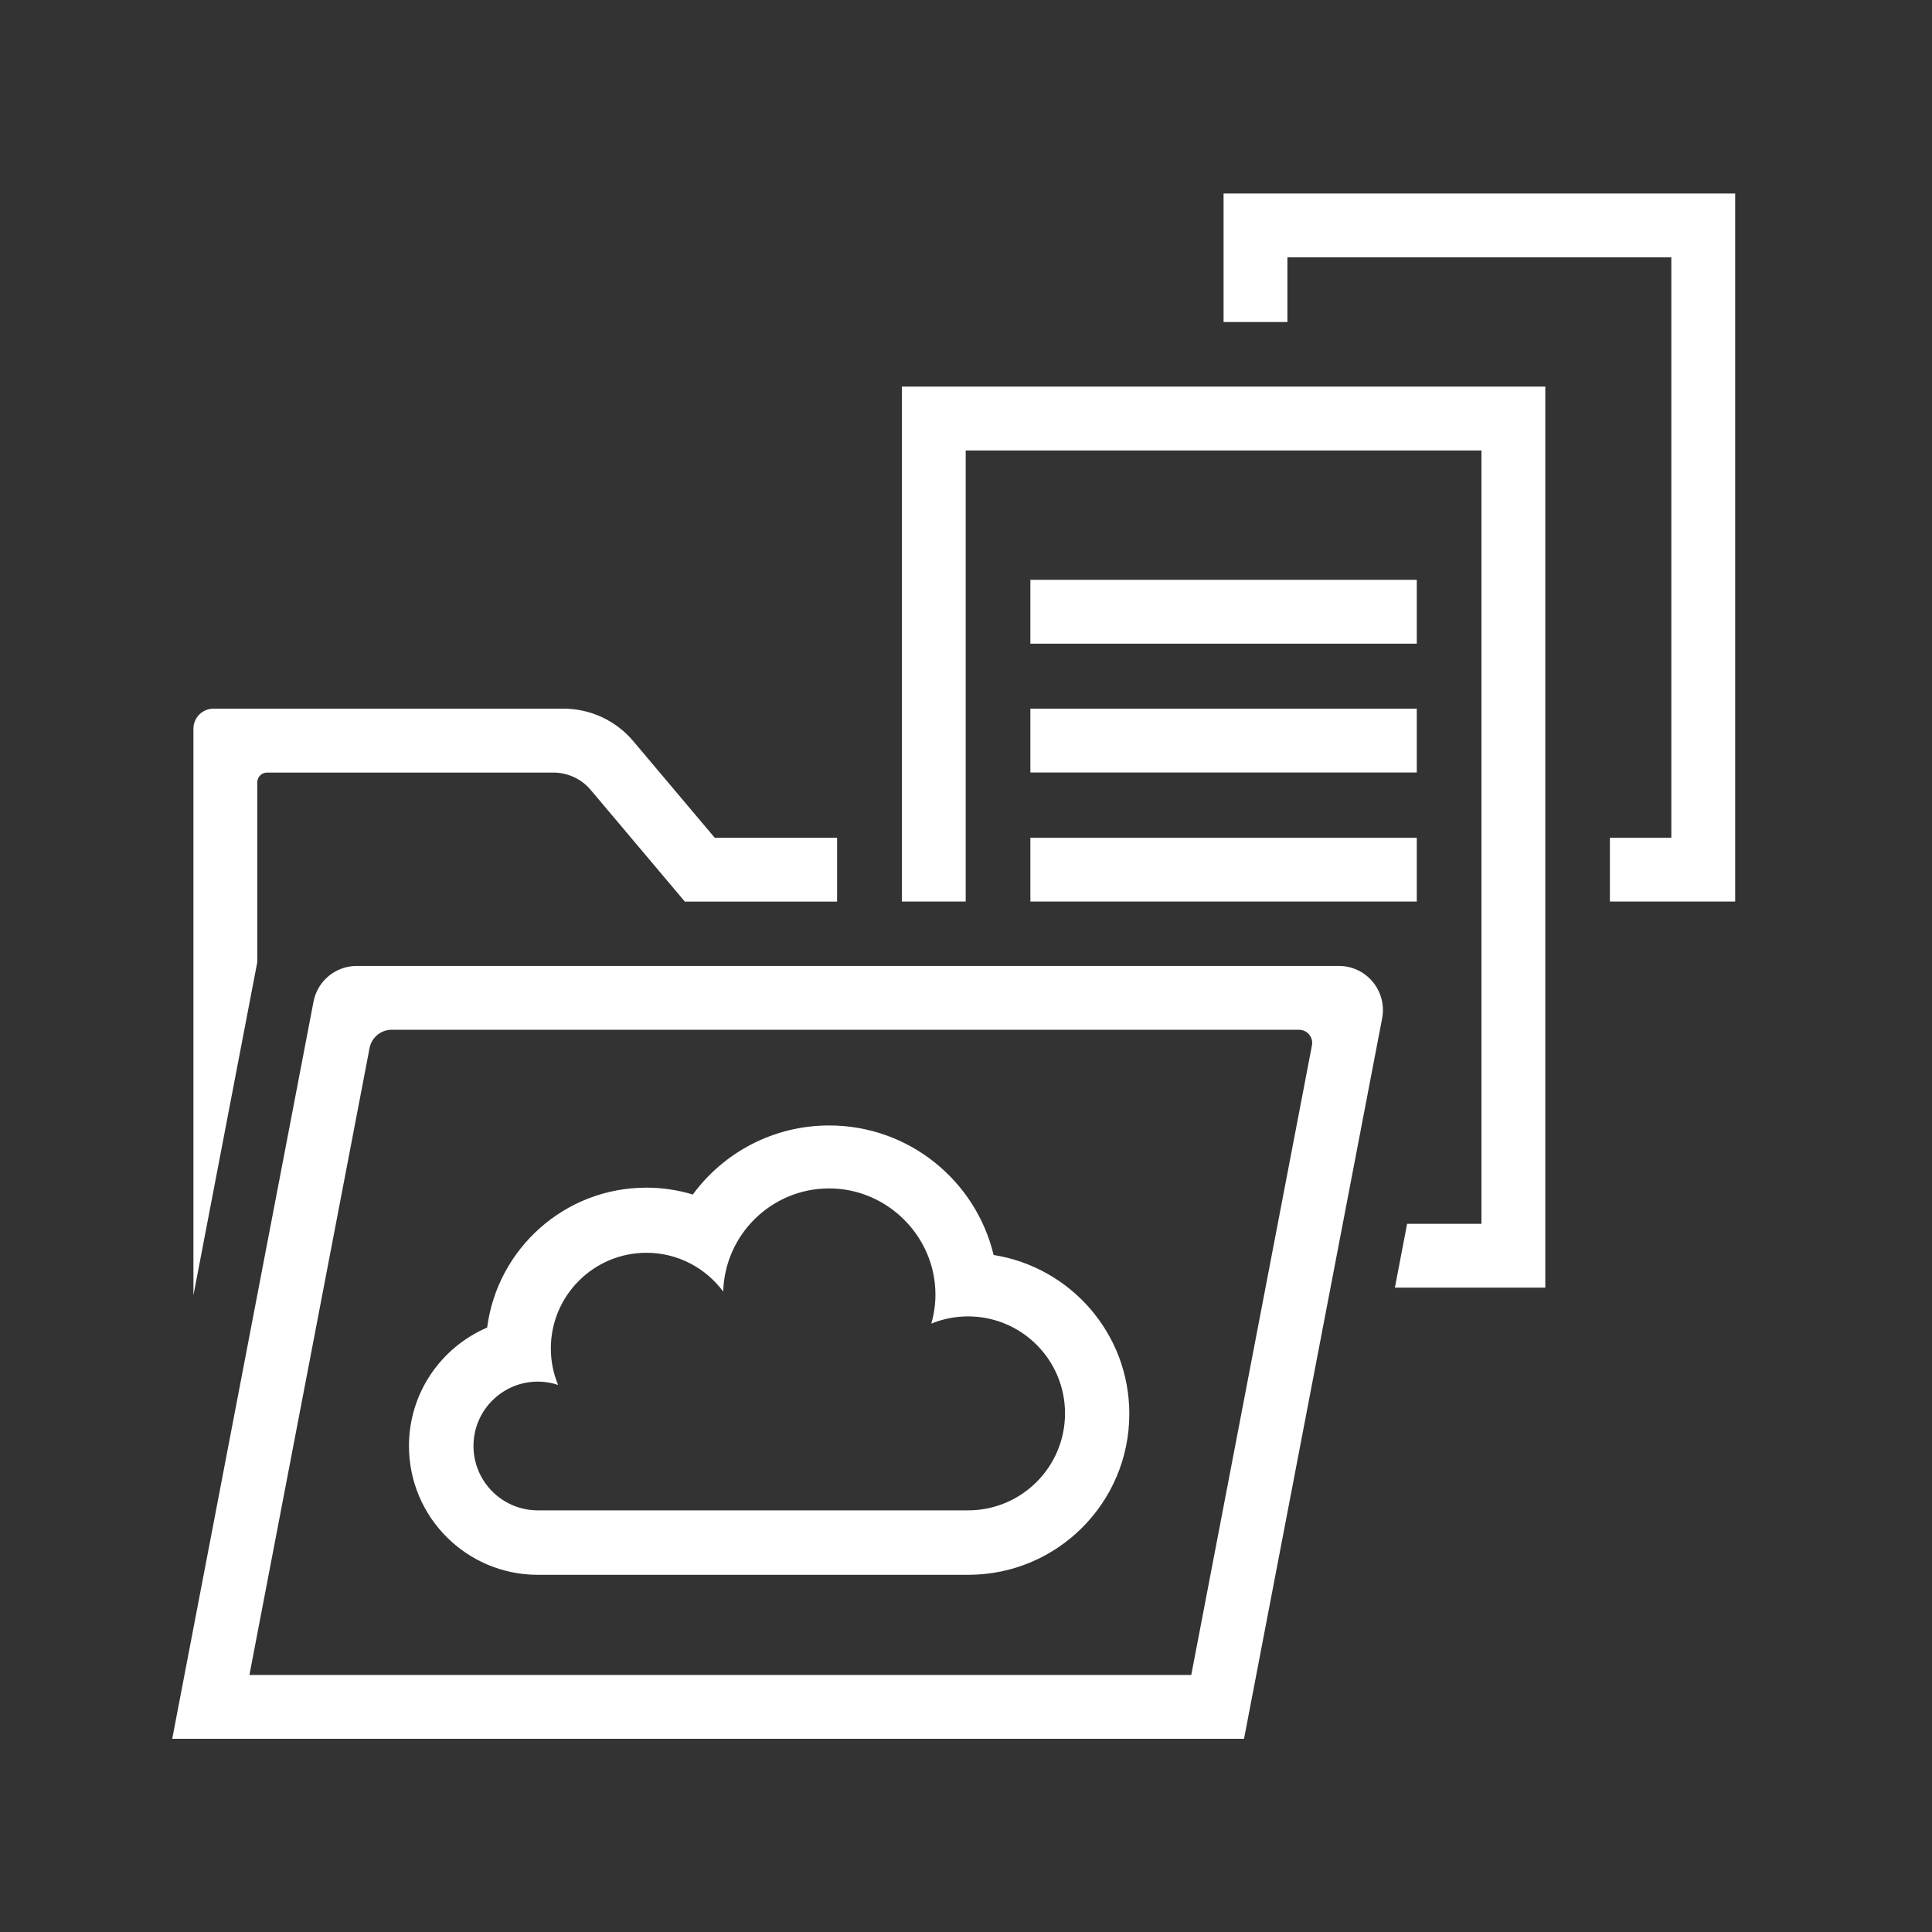
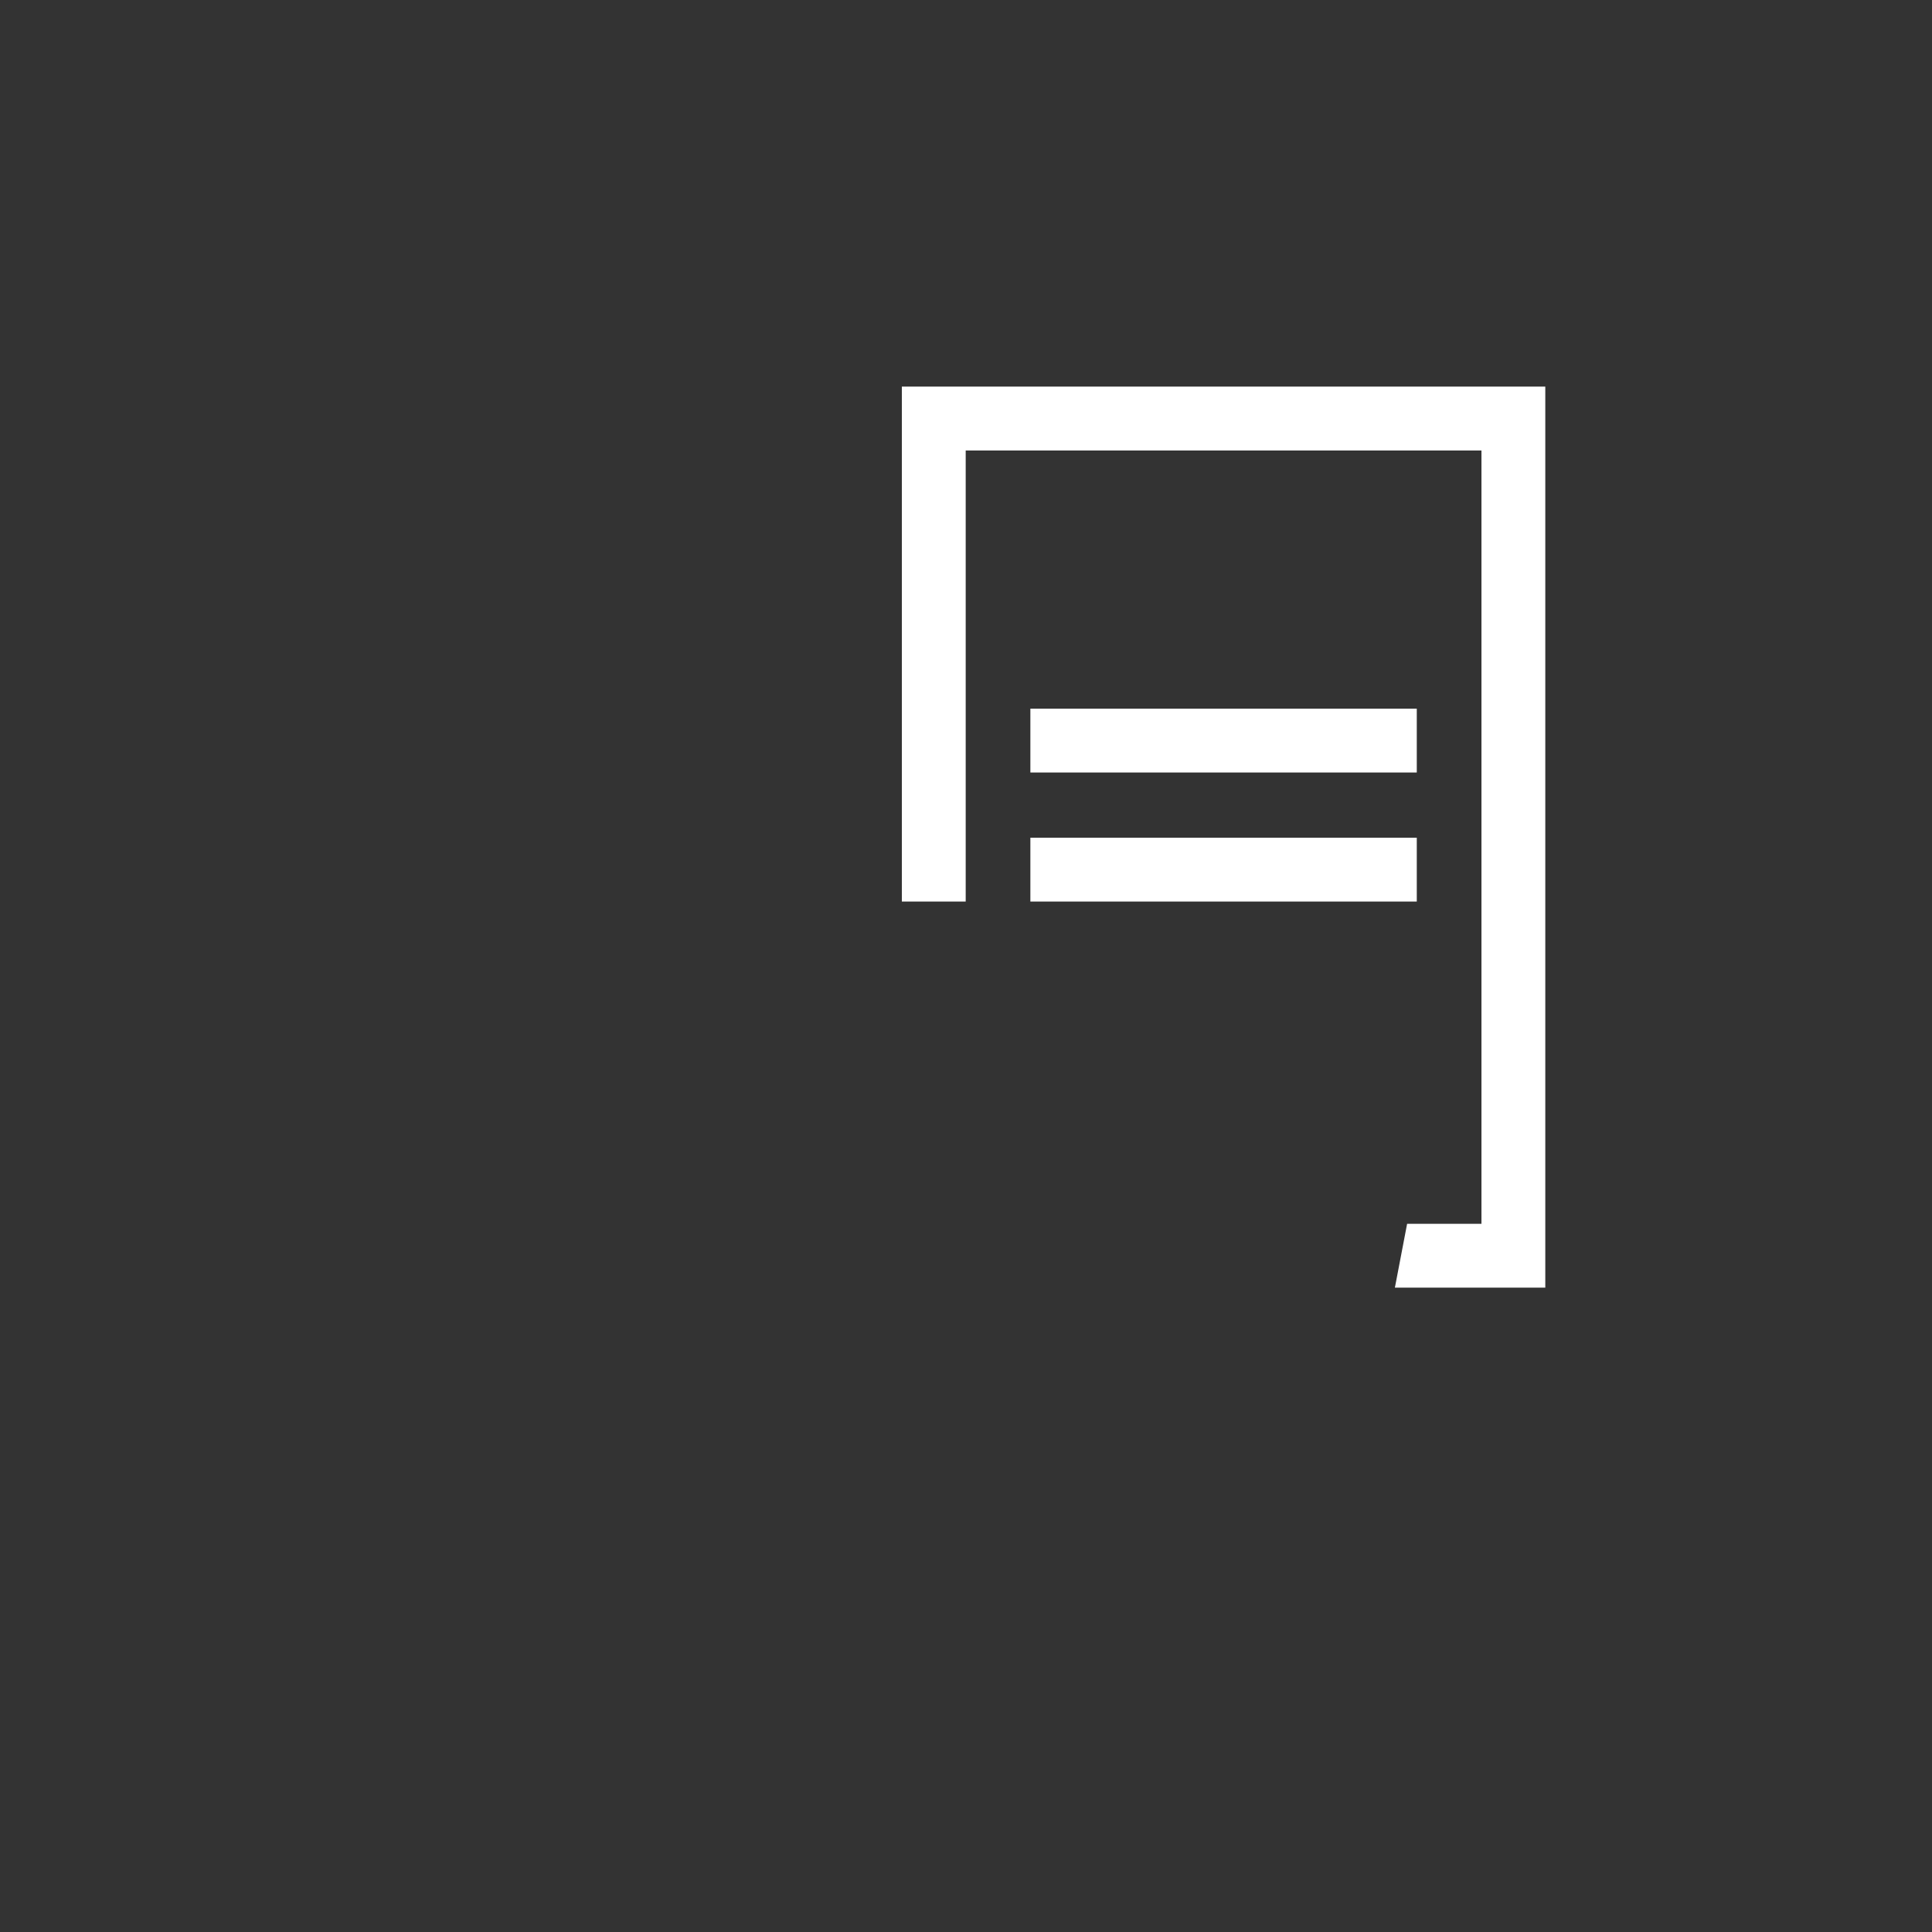
<svg xmlns="http://www.w3.org/2000/svg" viewBox="0 0 256 256">
  <rect x="0" y="0" width="256" height="256" fill="#333333" stroke="none" />
  <defs>
    <style>.h,.i{fill:#fff;}.j{fill:#b39c4d;}.k{fill:#464f57;}.i{font-family:Neptune-Light, Neptune;font-size:37px;}</style>
  </defs>
  <g id="e">
-     <path class="h" d="M131.66,166.29c-2.36-9.84-11.22-17.16-21.79-17.16-7.42,0-13.99,3.6-18.07,9.15-1.95-.59-4.01-.91-6.15-.91-10.82,0-19.74,8.08-21.1,18.54-6.09,2.61-10.36,8.65-10.36,15.69,0,9.43,7.64,17.07,17.07,17.07h57.05c11.78,0,21.33-9.55,21.33-21.33,0-10.64-7.8-19.44-17.99-21.05Zm-3.39,33.84h-57c-4.71,0-8.53-3.82-8.53-8.53s3.82-8.53,8.53-8.53c.94,0,1.84,.16,2.68,.44-.62-1.49-.96-3.12-.96-4.84,0-6.99,5.67-12.67,12.67-12.67,4.17,0,7.86,2.03,10.17,5.14,.21-7.58,6.42-13.67,14.05-13.67s14.07,6.3,14.07,14.07c0,1.34-.2,2.63-.55,3.85,1.5-.62,3.14-.96,4.87-.96,7.1,0,12.85,5.75,12.85,12.85s-5.75,12.85-12.85,12.85Z" />
-     <path class="h" d="M94.7,111l-10.8-12.81c-2.3-2.72-5.68-4.29-9.24-4.29H28.29c-1.47,0-2.66,1.19-2.66,2.66v75.07l8.46-44.13v-23.84c0-.71,.58-1.29,1.29-1.29h37.94c1.91,0,3.73,.84,4.96,2.31l12.47,14.79h20.17v-8.46h-16.23Z" />
    <rect class="h" x="136.53" y="93.9" width="51.2" height="8.46" />
-     <rect class="h" x="136.53" y="76.83" width="51.2" height="8.46" />
    <rect class="h" x="136.53" y="111" width="51.2" height="8.46" />
-     <polygon class="h" points="229.92 25.64 162.13 25.64 162.13 42.67 170.59 42.67 170.59 34.1 221.46 34.1 221.46 111 213.32 111 213.32 119.46 229.92 119.46 229.92 25.64" />
    <polygon class="h" points="204.76 51.23 119.5 51.23 119.5 119.46 127.96 119.46 127.96 59.69 196.3 59.69 196.3 162.16 186.45 162.16 184.83 170.62 204.76 170.62 204.76 51.23" />
-     <path class="h" d="M177.39,127.99H47.28c-2.81,0-5.22,1.99-5.74,4.75l-18.72,97.66H164.84l18.3-95.46c.69-3.61-2.07-6.95-5.74-6.95Zm-19.55,93.95H33.05l15.92-83.07c.27-1.4,1.5-2.42,2.93-2.42h120.23c1.09,0,1.92,1,1.71,2.07l-15.99,83.41Z" />
  </g>
</svg>